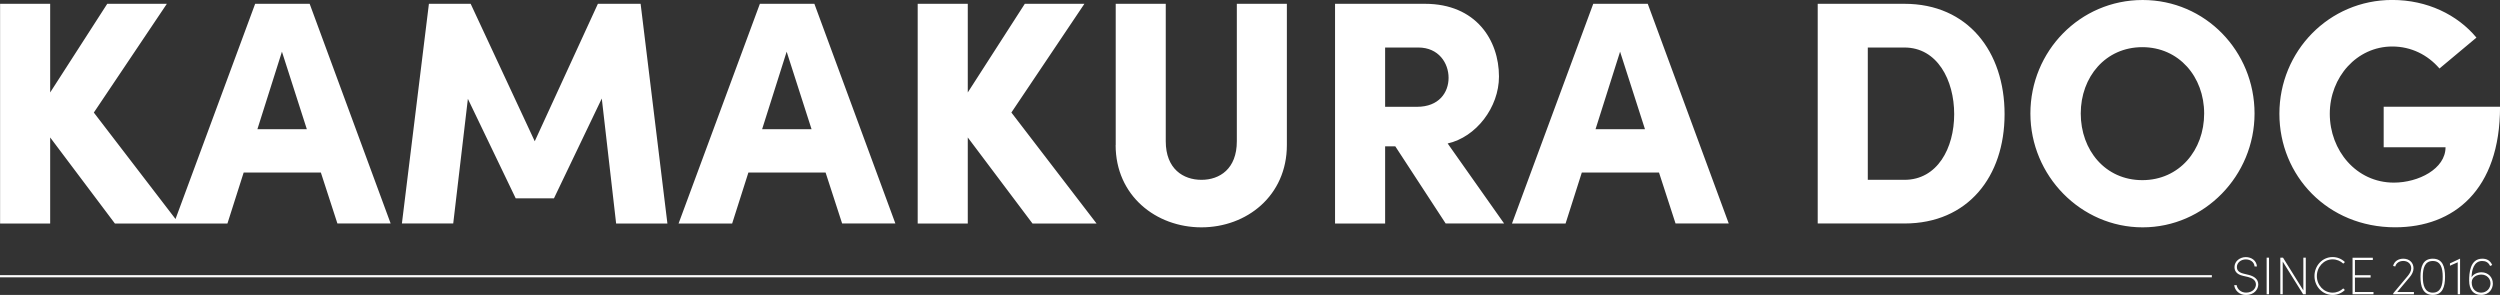
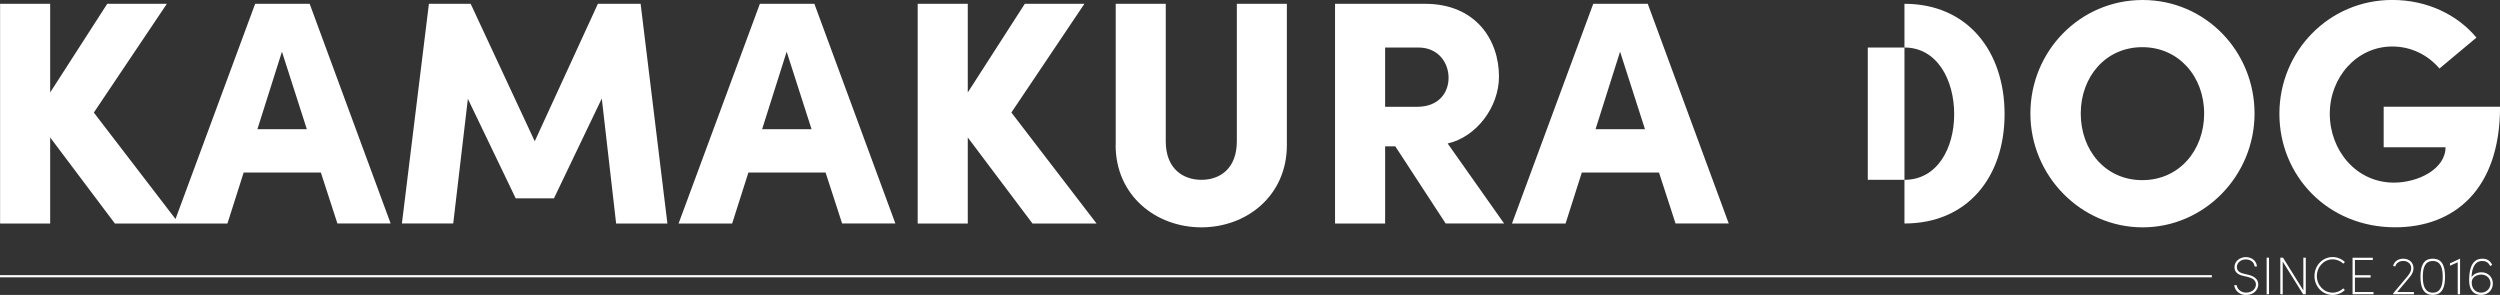
<svg xmlns="http://www.w3.org/2000/svg" id="_イヤー_2" viewBox="0 0 564.57 66.6">
  <rect x="0" y="0" width="564.57" height="66.6" fill="#333333" stroke="none" />
  <defs>
    <style>.cls-1{fill:#fff;}</style>
  </defs>
  <g id="_イヤー_1-2">
-     <path class="cls-1" d="M40.42,50.48h-14.47L11.33,31.04v19.44H.02V.86H11.33V20.88L24.22,.86h13.46L21.19,25.42l19.23,25.06Zm35.78,0l-3.74-11.52h-17.43l-3.67,11.52h-12.1L57.62,.86h12.31l18.29,49.61h-12.02Zm-18.07-21.31h11.16l-5.62-17.5-5.54,17.5Zm92.6,21.31h-11.59l-3.24-28.23-10.8,22.54h-8.64l-10.8-22.47-3.31,28.15h-11.59L96.86,.86h9.43l14.47,31.04L135.02,.86h9.65l6.05,49.61Zm39.45,0l-3.74-11.52h-17.43l-3.67,11.52h-12.1L171.6,.86h12.31l18.29,49.61h-12.02Zm-18.07-21.31h11.16l-5.62-17.5-5.54,17.5Zm75.53,21.31h-14.47l-14.62-19.44v19.44h-11.31V.86h11.31V20.88L231.43,.86h13.46l-16.49,24.55,19.23,25.06Zm4.32-17.71V.86h11.3V31.9c0,6.26,3.96,8.71,8.06,8.71s7.99-2.45,7.99-8.71V.86h11.3v31.9c0,11.45-9.07,18.58-19.3,18.58s-19.37-7.13-19.37-18.58Zm74.52,17.71l-11.38-17.43h-2.3v17.43h-11.31V.86h20.31c11.52,0,16.71,8.21,16.71,16.42,0,6.99-5.18,13.68-11.59,15.12l12.75,18.07h-13.18Zm-13.68-39.75v13.39h7.2c4.97,0,7.13-3.24,7.13-6.55s-2.23-6.84-6.84-6.84h-7.49Zm65.59,39.75l-3.74-11.52h-17.43l-3.67,11.52h-12.1L359.8,.86h12.31l18.29,49.61h-12.02Zm-18.07-21.31h11.16l-5.62-17.5-5.54,17.5ZM430.08,.86c14.33,0,22.61,10.8,22.61,24.91s-8.28,24.7-22.61,24.7h-19.59V.86h19.59Zm0,39.75c7.42,0,11.23-7.13,11.23-14.83s-3.82-15.05-11.23-15.05h-8.28v29.88h8.28Zm28.44-14.98c0-14.04,11.16-25.63,25.35-25.63s25.27,11.59,25.27,25.63-11.3,25.71-25.27,25.71-25.35-11.67-25.35-25.71Zm39.24,0c0-8.28-5.69-14.98-13.97-14.98s-13.9,6.7-13.9,14.98,5.54,15.05,13.9,15.05,13.97-6.77,13.97-15.05Zm16.99,.07c0-14.11,11.16-25.71,25.49-25.71,7.85,0,14.69,3.31,19.01,8.5l-8.35,6.98c-2.66-3.1-6.41-4.97-10.66-4.97-7.99,0-14.11,6.91-14.11,15.19s5.98,15.55,14.47,15.55c5.54,0,11.67-3.1,11.67-7.99h-13.97v-9.14h26.28c0,18.79-10.44,27.22-23.69,27.22-15.26,0-26.14-11.67-26.14-25.63Zm-10.19,38.69h.54c.12,.86,.92,1.69,2.12,1.69,1.52,0,2.23-1.02,2.23-1.83,0-.98-.84-1.47-1.78-1.7l-1.15-.26c-1.68-.38-1.91-1.34-1.91-2,0-1.31,1.25-2.23,2.55-2.23s2.43,.8,2.52,2.11h-.54c-.07-.97-.91-1.59-1.98-1.59s-2.01,.72-2.01,1.71c0,.48,.16,1.18,1.49,1.5l1.15,.28c1.22,.3,2.19,.94,2.19,2.16,0,1.08-.9,2.39-2.77,2.39-1.54,0-2.55-1.08-2.66-2.21Zm7.31,2.06v-8.26h.54v8.26h-.54Zm8.3-8.26h.54v8.26h-.6l-4.61-7.38v7.38h-.54v-8.26h.61l4.59,7.39v-7.39Zm2.5,4.15c0-2.35,1.8-4.29,4.09-4.29,1.09,0,2.07,.43,2.79,1.13l-.37,.36c-.62-.59-1.47-.97-2.42-.97-1.99,0-3.55,1.73-3.55,3.78s1.56,3.74,3.55,3.74c.95,0,1.79-.37,2.41-.96l.37,.36c-.71,.7-1.69,1.12-2.78,1.12-2.29,0-4.09-1.92-4.09-4.26Zm9.14,3.6h4.19v.52h-4.73v-8.26h4.58v.52h-4.04v3.43h3.54v.53h-3.54v3.27Zm9.58,0h3.74v.52h-4.67v-.22l3.27-3.91c.46-.55,.79-1.16,.79-1.73,0-1.01-.75-1.67-1.79-1.67-.9,0-1.62,.47-1.81,1.25l-.49-.12c.24-1.03,1.15-1.64,2.3-1.64,1.34,0,2.31,.86,2.31,2.18,0,.7-.37,1.42-.88,2.01l-2.79,3.32Zm5.22-3.44c0-2.27,.56-4.08,2.78-4.08s2.77,1.81,2.77,4.08-.55,4.1-2.77,4.1-2.78-1.86-2.78-4.1Zm5.02,0c0-1.97-.44-3.56-2.24-3.56s-2.25,1.59-2.25,3.56,.46,3.59,2.25,3.59,2.24-1.63,2.24-3.59Zm3.87-4.08h.05v8.04h-.53v-7.23l-1.75,.78v-.53l2.23-1.05Zm7.46,5.59c0,1.15-.77,2.59-2.66,2.59-1.73,0-2.7-1.15-2.7-3.25,0-1.58,.17-4.93,2.96-4.93,.92,0,1.76,.32,2.25,1.43l-.48,.22c-.38-.85-1.03-1.13-1.79-1.13-1.89,0-2.37,2.09-2.39,3.68,.38-.72,1.33-1.13,2.22-1.13,1.54,0,2.58,1.14,2.58,2.52Zm-.54-.01c0-1.09-.83-1.98-2.05-1.99-.86,0-2.17,.44-2.19,1.75,0,1.59,1.01,2.31,2.11,2.33,1.31,0,2.13-1.01,2.13-2.09Zm-62.92-1.87H0v.5H499.5v-.5Z" />
+     <path class="cls-1" d="M40.42,50.48h-14.47L11.33,31.04v19.44H.02V.86H11.33V20.88L24.22,.86h13.46L21.19,25.42l19.23,25.06Zm35.78,0l-3.74-11.52h-17.43l-3.67,11.52h-12.1L57.62,.86h12.31l18.29,49.61h-12.02Zm-18.07-21.31h11.16l-5.62-17.5-5.54,17.5Zm92.6,21.31h-11.59l-3.24-28.23-10.8,22.54h-8.64l-10.8-22.47-3.31,28.15h-11.59L96.86,.86h9.43l14.47,31.04L135.02,.86h9.65l6.05,49.61Zm39.45,0l-3.74-11.52h-17.43l-3.67,11.52h-12.1L171.6,.86h12.31l18.29,49.61h-12.02Zm-18.07-21.31h11.16l-5.62-17.5-5.54,17.5Zm75.53,21.31h-14.47l-14.62-19.44v19.44h-11.31V.86h11.31V20.88L231.43,.86h13.46l-16.49,24.55,19.23,25.06Zm4.32-17.71V.86h11.3V31.9c0,6.26,3.96,8.71,8.06,8.71s7.99-2.45,7.99-8.71V.86h11.3v31.9c0,11.45-9.07,18.58-19.3,18.58s-19.37-7.13-19.37-18.58Zm74.52,17.71l-11.38-17.43h-2.3v17.43h-11.31V.86h20.31c11.52,0,16.71,8.21,16.71,16.42,0,6.99-5.18,13.68-11.59,15.12l12.75,18.07h-13.18Zm-13.68-39.75v13.39h7.2c4.97,0,7.13-3.24,7.13-6.55s-2.23-6.84-6.84-6.84h-7.49Zm65.59,39.75l-3.74-11.52h-17.43l-3.67,11.52h-12.1L359.8,.86h12.31l18.29,49.61h-12.02Zm-18.07-21.31h11.16l-5.62-17.5-5.54,17.5ZM430.08,.86c14.33,0,22.61,10.8,22.61,24.91s-8.28,24.7-22.61,24.7h-19.59h19.59Zm0,39.75c7.42,0,11.23-7.13,11.23-14.83s-3.82-15.05-11.23-15.05h-8.28v29.88h8.28Zm28.44-14.98c0-14.04,11.16-25.63,25.35-25.63s25.27,11.59,25.27,25.63-11.3,25.71-25.27,25.71-25.35-11.67-25.35-25.71Zm39.24,0c0-8.28-5.69-14.98-13.97-14.98s-13.9,6.7-13.9,14.98,5.54,15.05,13.9,15.05,13.97-6.77,13.97-15.05Zm16.99,.07c0-14.11,11.16-25.71,25.49-25.71,7.85,0,14.69,3.31,19.01,8.5l-8.35,6.98c-2.66-3.1-6.41-4.97-10.66-4.97-7.99,0-14.11,6.91-14.11,15.19s5.98,15.55,14.47,15.55c5.54,0,11.67-3.1,11.67-7.99h-13.97v-9.14h26.28c0,18.79-10.44,27.22-23.69,27.22-15.26,0-26.14-11.67-26.14-25.63Zm-10.19,38.69h.54c.12,.86,.92,1.69,2.12,1.69,1.52,0,2.23-1.02,2.23-1.83,0-.98-.84-1.47-1.78-1.7l-1.15-.26c-1.68-.38-1.91-1.34-1.91-2,0-1.31,1.25-2.23,2.55-2.23s2.43,.8,2.52,2.11h-.54c-.07-.97-.91-1.59-1.98-1.59s-2.01,.72-2.01,1.71c0,.48,.16,1.18,1.49,1.5l1.15,.28c1.22,.3,2.19,.94,2.19,2.16,0,1.08-.9,2.39-2.77,2.39-1.54,0-2.55-1.08-2.66-2.21Zm7.31,2.06v-8.26h.54v8.26h-.54Zm8.3-8.26h.54v8.26h-.6l-4.61-7.38v7.38h-.54v-8.26h.61l4.59,7.39v-7.39Zm2.5,4.15c0-2.35,1.8-4.29,4.09-4.29,1.09,0,2.07,.43,2.79,1.13l-.37,.36c-.62-.59-1.47-.97-2.42-.97-1.99,0-3.55,1.73-3.55,3.78s1.56,3.74,3.55,3.74c.95,0,1.79-.37,2.41-.96l.37,.36c-.71,.7-1.69,1.12-2.78,1.12-2.29,0-4.09-1.92-4.09-4.26Zm9.14,3.6h4.19v.52h-4.73v-8.26h4.58v.52h-4.04v3.43h3.54v.53h-3.54v3.27Zm9.58,0h3.74v.52h-4.67v-.22l3.27-3.91c.46-.55,.79-1.16,.79-1.73,0-1.01-.75-1.67-1.79-1.67-.9,0-1.62,.47-1.81,1.25l-.49-.12c.24-1.03,1.15-1.64,2.3-1.64,1.34,0,2.31,.86,2.31,2.18,0,.7-.37,1.42-.88,2.01l-2.79,3.32Zm5.22-3.44c0-2.27,.56-4.08,2.78-4.08s2.77,1.81,2.77,4.08-.55,4.1-2.77,4.1-2.78-1.86-2.78-4.1Zm5.02,0c0-1.97-.44-3.56-2.24-3.56s-2.25,1.59-2.25,3.56,.46,3.59,2.25,3.59,2.24-1.63,2.24-3.59Zm3.87-4.08h.05v8.04h-.53v-7.23l-1.75,.78v-.53l2.23-1.05Zm7.46,5.59c0,1.15-.77,2.59-2.66,2.59-1.73,0-2.7-1.15-2.7-3.25,0-1.58,.17-4.93,2.96-4.93,.92,0,1.76,.32,2.25,1.43l-.48,.22c-.38-.85-1.03-1.13-1.79-1.13-1.89,0-2.37,2.09-2.39,3.68,.38-.72,1.33-1.13,2.22-1.13,1.54,0,2.58,1.14,2.58,2.52Zm-.54-.01c0-1.09-.83-1.98-2.05-1.99-.86,0-2.17,.44-2.19,1.75,0,1.59,1.01,2.31,2.11,2.33,1.31,0,2.13-1.01,2.13-2.09Zm-62.92-1.87H0v.5H499.5v-.5Z" />
  </g>
</svg>